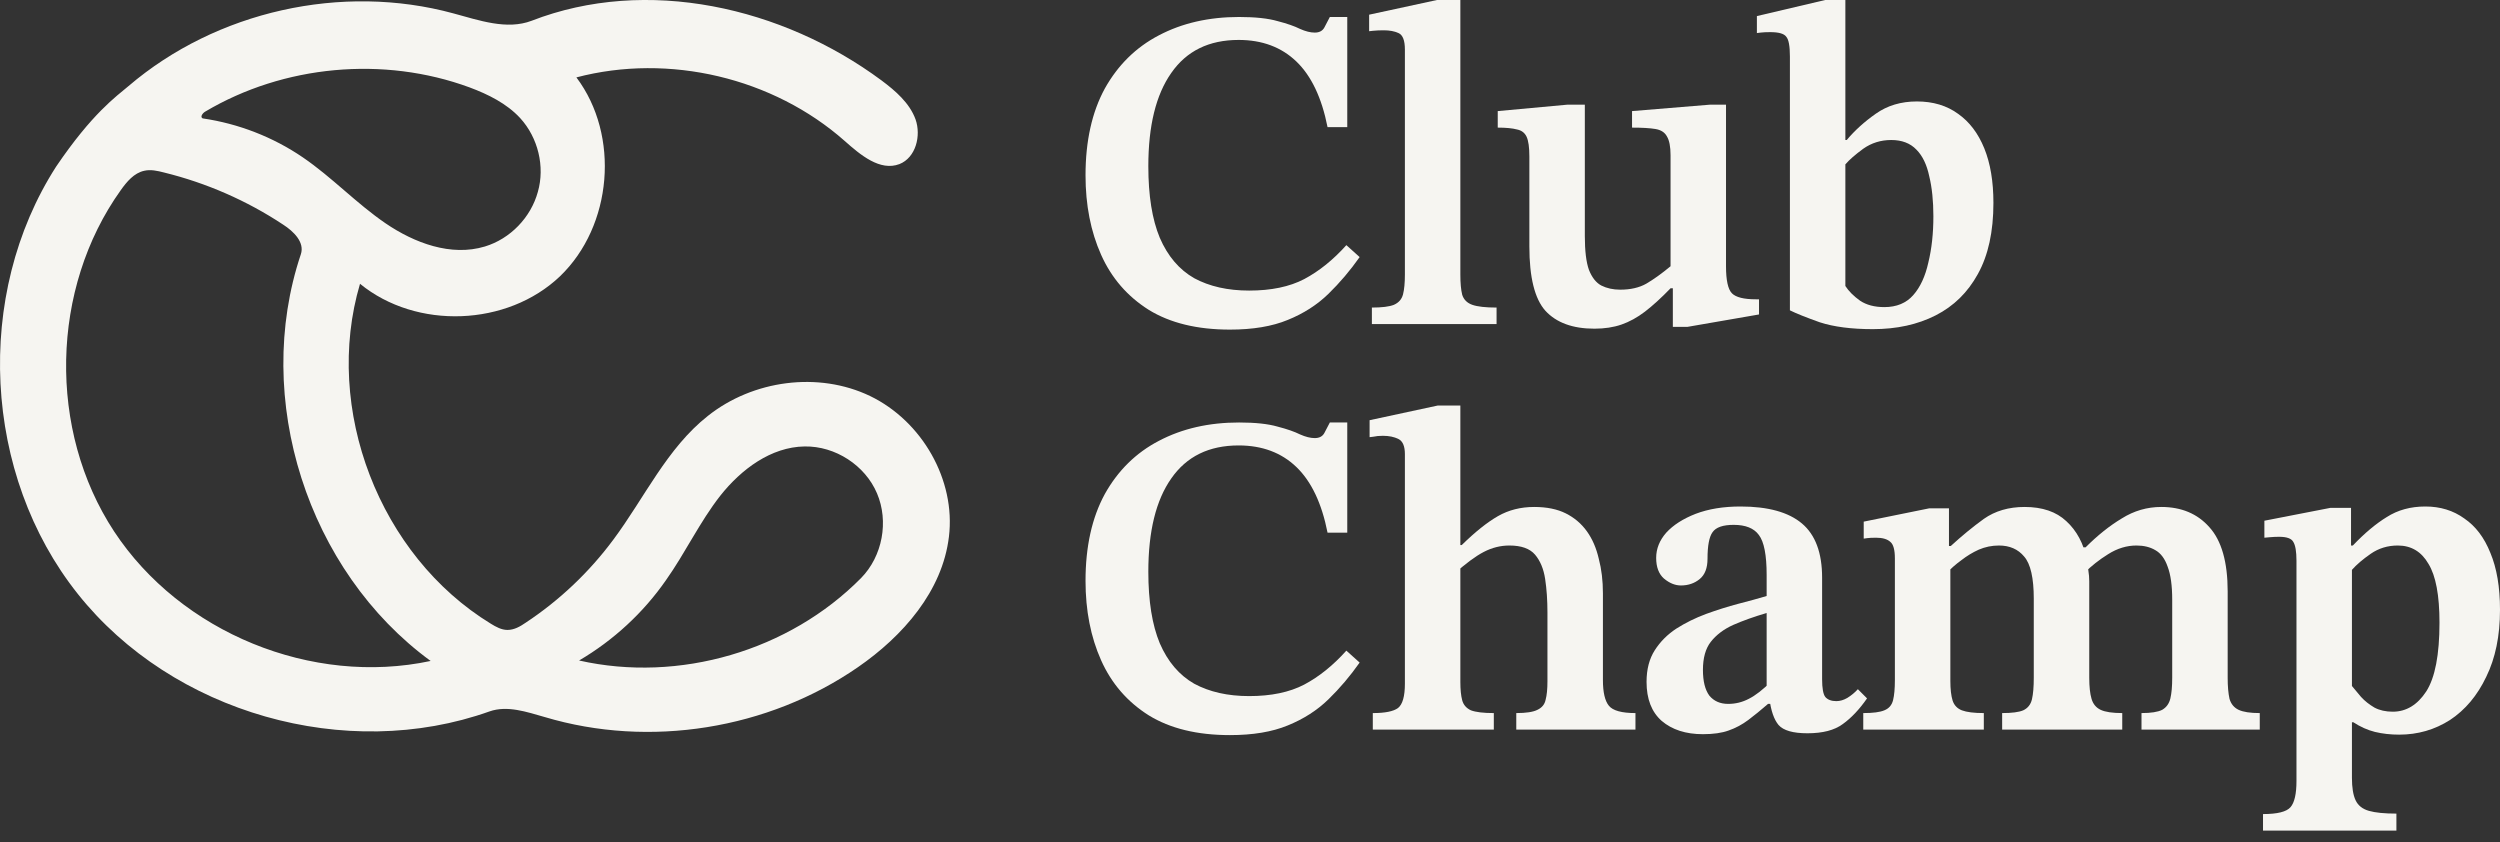
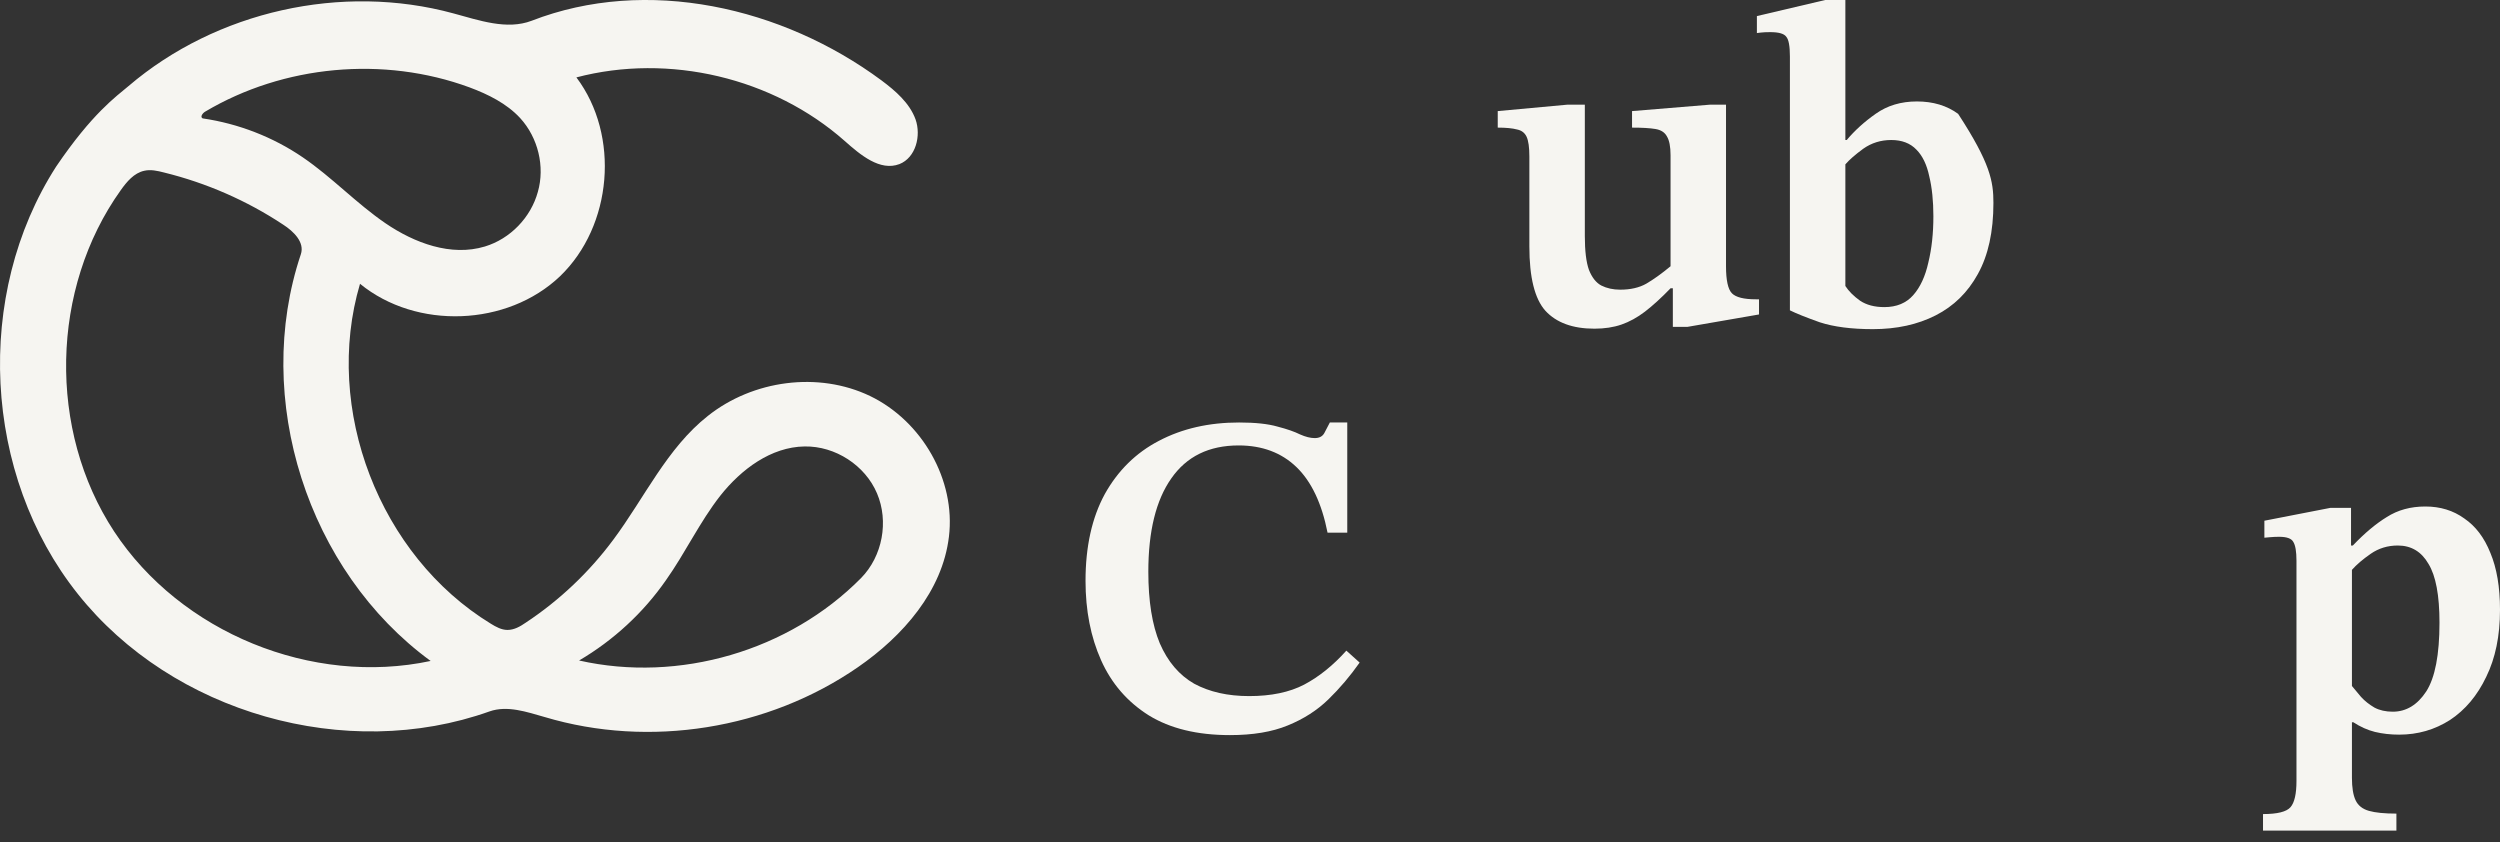
<svg xmlns="http://www.w3.org/2000/svg" width="190" height="64" viewBox="0 0 190 64" fill="none">
  <rect x="0" y="0" width="190" height="64" fill="#333333" stroke="none" />
  <g clip-path="url(#clip0_310_496)">
    <path d="M66.127 30.098C62.193 28.21 57.222 28.889 53.801 31.607C50.686 34.061 48.982 37.836 46.62 41.005C44.788 43.479 42.519 45.629 39.949 47.327C39.536 47.612 39.08 47.875 38.569 47.875C38.117 47.875 37.7 47.647 37.306 47.404C28.837 42.232 24.547 31.078 27.361 21.568C31.651 25.076 38.55 24.814 42.558 21C46.547 17.168 47.13 10.298 43.806 5.882C50.837 4.033 58.753 5.901 64.198 10.714C65.389 11.772 66.881 13.034 68.357 12.471C69.602 11.98 70.019 10.317 69.582 9.074C69.13 7.827 68.052 6.901 66.993 6.11C59.452 0.525 49.152 -1.818 40.401 1.579C38.511 2.297 36.416 1.544 34.449 1.015C25.985 -1.289 16.438 0.845 9.767 6.542C8.824 7.337 7.007 8.619 4.267 12.66C-1.987 22.398 -1.306 36.08 5.914 45.139C13.114 54.197 26.305 57.952 37.209 54.066C38.55 53.595 40.026 54.104 41.406 54.498C49.361 56.88 58.378 55.424 65.2 50.708C68.62 48.346 71.623 44.93 72.118 40.796C72.647 36.477 70.073 32.004 66.127 30.098ZM15.588 8.487C21.559 4.94 29.158 4.242 35.678 6.639C37.097 7.167 38.511 7.866 39.536 8.978C40.896 10.467 41.426 12.66 40.877 14.582C40.347 16.527 38.778 18.152 36.849 18.735C34.279 19.511 31.5 18.472 29.289 16.963C27.078 15.45 25.227 13.47 23.016 11.961C20.748 10.413 18.119 9.394 15.398 8.997C15.19 8.885 15.398 8.599 15.588 8.487ZM8.669 40.383C3.625 32.703 3.834 21.927 9.18 14.45C9.636 13.81 10.184 13.15 10.957 12.98C11.448 12.864 11.959 12.98 12.469 13.111C15.684 13.902 18.765 15.246 21.524 17.075C22.317 17.585 23.167 18.414 22.866 19.321C19.178 30.287 23.376 43.402 32.729 50.233C23.716 52.159 13.736 48.083 8.669 40.383ZM65.443 43.93C59.982 49.461 51.61 51.916 44.011 50.198C46.62 48.666 48.889 46.574 50.609 44.1C52.081 42.024 53.179 39.666 54.748 37.666C56.337 35.663 58.602 33.965 61.153 33.93C63.48 33.892 65.748 35.362 66.653 37.496C67.561 39.627 67.07 42.271 65.443 43.93Z" fill="#F6F5F1" />
  </g>
-   <path d="M93.474 25.05C90.989 25.05 88.933 24.55 87.308 23.55C85.682 22.526 84.474 21.131 83.684 19.363C82.895 17.596 82.5 15.584 82.5 13.327C82.5 10.722 82.988 8.524 83.963 6.733C84.962 4.943 86.332 3.594 88.074 2.686C89.839 1.756 91.871 1.291 94.171 1.291C95.401 1.291 96.377 1.396 97.097 1.605C97.817 1.791 98.386 1.989 98.804 2.198C99.222 2.384 99.594 2.477 99.919 2.477C100.267 2.477 100.511 2.349 100.65 2.093C100.79 1.837 100.929 1.57 101.068 1.291H102.392V9.664H100.894C100.453 7.431 99.663 5.768 98.525 4.675C97.387 3.582 95.924 3.035 94.136 3.035C91.883 3.035 90.176 3.873 89.015 5.547C87.853 7.199 87.273 9.559 87.273 12.63C87.273 14.863 87.563 16.677 88.144 18.072C88.748 19.468 89.618 20.491 90.757 21.142C91.918 21.77 93.311 22.084 94.937 22.084C96.609 22.084 98.003 21.794 99.118 21.212C100.256 20.608 101.324 19.747 102.323 18.631L103.333 19.538C102.613 20.561 101.823 21.491 100.964 22.329C100.105 23.166 99.071 23.829 97.863 24.317C96.679 24.806 95.216 25.05 93.474 25.05Z" fill="#F6F5F1" />
-   <path d="M113.739 24.631H104.263V23.375C105.03 23.375 105.587 23.305 105.936 23.166C106.307 23.003 106.539 22.736 106.632 22.364C106.725 21.991 106.772 21.491 106.772 20.863V3.768C106.772 3.07 106.609 2.652 106.284 2.512C105.982 2.372 105.61 2.303 105.169 2.303C104.867 2.303 104.6 2.314 104.368 2.338C104.159 2.361 104.054 2.372 104.054 2.372V1.116L109.21 0H110.987V20.863C110.987 21.515 111.034 22.026 111.126 22.398C111.243 22.771 111.498 23.026 111.893 23.166C112.288 23.305 112.903 23.375 113.739 23.375V24.631Z" fill="#F6F5F1" />
  <path d="M121.179 24.98C119.53 24.98 118.287 24.527 117.451 23.619C116.638 22.712 116.232 21.084 116.232 18.735V11.897C116.232 11.199 116.162 10.699 116.023 10.397C115.883 10.094 115.64 9.908 115.291 9.839C114.943 9.746 114.455 9.699 113.828 9.699V8.443L119.123 7.955H120.447V17.933C120.447 19.072 120.552 19.933 120.761 20.515C120.993 21.096 121.306 21.491 121.701 21.701C122.119 21.91 122.595 22.015 123.13 22.015C123.919 22.015 124.581 21.863 125.115 21.561C125.673 21.235 126.288 20.794 126.962 20.235V11.792C126.962 11.141 126.869 10.664 126.683 10.362C126.52 10.059 126.23 9.873 125.812 9.804C125.394 9.734 124.802 9.699 124.035 9.699V8.443L129.958 7.955H131.177V20.235C131.177 21.305 131.328 21.991 131.63 22.294C131.932 22.596 132.536 22.747 133.441 22.747H133.685V23.899L128.251 24.841H127.136V21.91H126.962C126.265 22.631 125.615 23.224 125.011 23.689C124.43 24.131 123.838 24.457 123.234 24.666C122.63 24.875 121.945 24.98 121.179 24.98Z" fill="#F6F5F1" />
-   <path d="M138.715 0H140.248V10.641H140.352C140.956 9.92 141.688 9.257 142.547 8.652C143.43 8.024 144.475 7.71 145.683 7.71C146.913 7.71 147.959 8.024 148.818 8.652C149.677 9.257 150.339 10.129 150.804 11.269C151.268 12.409 151.5 13.793 151.5 15.421C151.5 17.607 151.106 19.41 150.316 20.828C149.55 22.224 148.481 23.271 147.111 23.968C145.741 24.666 144.15 25.015 142.338 25.015C140.712 25.015 139.365 24.841 138.297 24.492C137.252 24.12 136.497 23.817 136.033 23.585V4.291C136.033 3.5 135.94 3 135.754 2.791C135.591 2.558 135.185 2.442 134.535 2.442C134.233 2.442 133.989 2.454 133.803 2.477C133.617 2.5 133.524 2.512 133.524 2.512V1.221L138.715 0ZM140.248 12.49V21.736C140.503 22.131 140.875 22.503 141.363 22.852C141.85 23.178 142.466 23.34 143.209 23.34C144.138 23.34 144.87 23.038 145.404 22.433C145.938 21.829 146.321 21.003 146.553 19.956C146.809 18.91 146.937 17.735 146.937 16.433C146.937 15.27 146.832 14.258 146.623 13.397C146.437 12.513 146.112 11.839 145.648 11.374C145.183 10.885 144.545 10.641 143.732 10.641C142.942 10.641 142.234 10.862 141.607 11.304C141.003 11.746 140.55 12.141 140.248 12.49Z" fill="#F6F5F1" />
+   <path d="M138.715 0H140.248V10.641H140.352C140.956 9.92 141.688 9.257 142.547 8.652C143.43 8.024 144.475 7.71 145.683 7.71C146.913 7.71 147.959 8.024 148.818 8.652C151.268 12.409 151.5 13.793 151.5 15.421C151.5 17.607 151.106 19.41 150.316 20.828C149.55 22.224 148.481 23.271 147.111 23.968C145.741 24.666 144.15 25.015 142.338 25.015C140.712 25.015 139.365 24.841 138.297 24.492C137.252 24.12 136.497 23.817 136.033 23.585V4.291C136.033 3.5 135.94 3 135.754 2.791C135.591 2.558 135.185 2.442 134.535 2.442C134.233 2.442 133.989 2.454 133.803 2.477C133.617 2.5 133.524 2.512 133.524 2.512V1.221L138.715 0ZM140.248 12.49V21.736C140.503 22.131 140.875 22.503 141.363 22.852C141.85 23.178 142.466 23.34 143.209 23.34C144.138 23.34 144.87 23.038 145.404 22.433C145.938 21.829 146.321 21.003 146.553 19.956C146.809 18.91 146.937 17.735 146.937 16.433C146.937 15.27 146.832 14.258 146.623 13.397C146.437 12.513 146.112 11.839 145.648 11.374C145.183 10.885 144.545 10.641 143.732 10.641C142.942 10.641 142.234 10.862 141.607 11.304C141.003 11.746 140.55 12.141 140.248 12.49Z" fill="#F6F5F1" />
  <path d="M93.474 55.868C90.989 55.868 88.933 55.368 87.308 54.368C85.682 53.345 84.474 51.949 83.684 50.181C82.895 48.414 82.5 46.402 82.5 44.146C82.5 41.541 82.988 39.343 83.963 37.552C84.962 35.761 86.332 34.412 88.074 33.505C89.839 32.574 91.871 32.109 94.171 32.109C95.401 32.109 96.377 32.214 97.097 32.423C97.817 32.609 98.386 32.807 98.804 33.016C99.222 33.202 99.594 33.295 99.919 33.295C100.267 33.295 100.511 33.167 100.65 32.911C100.79 32.656 100.929 32.388 101.068 32.109H102.392V40.482H100.894C100.453 38.249 99.663 36.586 98.525 35.493C97.387 34.4 95.924 33.853 94.136 33.853C91.883 33.853 90.176 34.691 89.015 36.365C87.853 38.017 87.273 40.378 87.273 43.448C87.273 45.681 87.563 47.495 88.144 48.891C88.748 50.286 89.618 51.309 90.757 51.961C91.918 52.589 93.311 52.903 94.937 52.903C96.609 52.903 98.003 52.612 99.118 52.03C100.256 51.426 101.324 50.565 102.323 49.449L103.333 50.356C102.613 51.379 101.823 52.31 100.964 53.147C100.105 53.984 99.071 54.647 97.863 55.136C96.679 55.624 95.216 55.868 93.474 55.868Z" fill="#F6F5F1" />
-   <path d="M124.295 55.45H115.237V54.194C115.98 54.194 116.515 54.112 116.84 53.949C117.188 53.786 117.397 53.531 117.467 53.182C117.56 52.833 117.606 52.368 117.606 51.786V46.553C117.606 45.623 117.548 44.774 117.432 44.006C117.316 43.239 117.06 42.622 116.666 42.157C116.271 41.692 115.62 41.459 114.715 41.459C114.041 41.459 113.391 41.622 112.764 41.948C112.137 42.273 111.37 42.843 110.464 43.657L110.534 41.424H111.092C112.113 40.424 113.031 39.691 113.844 39.226C114.657 38.761 115.574 38.529 116.596 38.529C117.548 38.529 118.349 38.691 119 39.017C119.65 39.343 120.184 39.796 120.602 40.378C121.02 40.959 121.322 41.657 121.508 42.471C121.717 43.262 121.822 44.134 121.822 45.088V51.682C121.822 52.612 121.972 53.263 122.274 53.635C122.576 54.008 123.25 54.194 124.295 54.194V55.45ZM113.53 55.45H104.333V54.194C105.262 54.194 105.901 54.066 106.249 53.81C106.598 53.531 106.772 52.914 106.772 51.961V34.516C106.772 33.912 106.609 33.528 106.284 33.365C105.959 33.202 105.564 33.121 105.1 33.121C104.821 33.121 104.577 33.144 104.368 33.191C104.182 33.214 104.089 33.225 104.089 33.225V31.935L109.28 30.818H110.987V51.821C110.987 52.403 111.034 52.868 111.126 53.217C111.219 53.566 111.44 53.821 111.788 53.984C112.16 54.124 112.741 54.194 113.53 54.194V55.45Z" fill="#F6F5F1" />
-   <path d="M129.423 55.798C128.122 55.798 127.077 55.461 126.287 54.787C125.521 54.112 125.138 53.124 125.138 51.821C125.138 50.867 125.347 50.065 125.765 49.414C126.183 48.763 126.729 48.216 127.402 47.774C128.099 47.332 128.854 46.96 129.667 46.658C130.503 46.355 131.315 46.099 132.105 45.89C132.918 45.681 133.638 45.483 134.265 45.297V43.692C134.265 42.18 134.068 41.169 133.673 40.657C133.301 40.145 132.663 39.889 131.757 39.889C130.944 39.889 130.41 40.075 130.154 40.447C129.899 40.796 129.771 41.471 129.771 42.471C129.771 43.169 129.574 43.681 129.179 44.006C128.784 44.332 128.308 44.495 127.75 44.495C127.309 44.495 126.88 44.32 126.461 43.971C126.067 43.622 125.869 43.099 125.869 42.401C125.869 41.703 126.125 41.064 126.636 40.482C127.17 39.901 127.913 39.424 128.865 39.052C129.841 38.68 130.979 38.494 132.279 38.494C134.37 38.494 135.926 38.924 136.948 39.785C137.969 40.645 138.48 42.017 138.48 43.901V51.612C138.48 52.31 138.562 52.763 138.724 52.972C138.91 53.182 139.189 53.286 139.56 53.286C139.839 53.286 140.118 53.205 140.396 53.042C140.698 52.856 140.966 52.635 141.198 52.379L141.895 53.077C141.314 53.914 140.698 54.566 140.048 55.031C139.421 55.496 138.527 55.729 137.366 55.729C136.274 55.729 135.542 55.519 135.171 55.101C134.822 54.682 134.59 54.008 134.474 53.077L134.265 52.484V46.588C133.313 46.867 132.465 47.169 131.722 47.495C131.002 47.821 130.433 48.251 130.015 48.786C129.62 49.297 129.423 50.007 129.423 50.914C129.423 51.775 129.585 52.426 129.91 52.868C130.259 53.286 130.735 53.496 131.339 53.496C131.896 53.496 132.419 53.368 132.906 53.112C133.417 52.856 133.986 52.414 134.613 51.786L134.857 53.496H134.37C133.835 53.961 133.336 54.368 132.872 54.717C132.407 55.066 131.908 55.333 131.374 55.519C130.863 55.705 130.212 55.798 129.423 55.798Z" fill="#F6F5F1" />
-   <path d="M161.291 55.45H152.163V54.194C152.907 54.194 153.441 54.124 153.766 53.984C154.114 53.821 154.335 53.542 154.428 53.147C154.521 52.752 154.567 52.205 154.567 51.507V45.506C154.567 43.925 154.323 42.855 153.836 42.297C153.371 41.738 152.732 41.459 151.92 41.459C151.385 41.459 150.874 41.564 150.387 41.773C149.922 41.983 149.481 42.25 149.063 42.576C148.645 42.878 148.262 43.215 147.913 43.587L147.669 41.494H148.262C149.098 40.727 149.934 40.04 150.77 39.436C151.629 38.831 152.663 38.529 153.87 38.529C155.218 38.529 156.274 38.889 157.041 39.61C157.83 40.331 158.353 41.308 158.608 42.541C158.655 42.797 158.69 43.064 158.713 43.343C158.759 43.622 158.783 43.901 158.783 44.181V51.507C158.783 52.182 158.841 52.717 158.957 53.112C159.073 53.507 159.305 53.786 159.653 53.949C160.002 54.112 160.548 54.194 161.291 54.194V55.45ZM150.77 55.45H141.608V54.194C142.351 54.194 142.885 54.124 143.21 53.984C143.559 53.845 143.779 53.589 143.872 53.217C143.965 52.844 144.011 52.333 144.011 51.682V42.436C144.011 41.785 143.895 41.366 143.663 41.18C143.431 40.971 143.071 40.866 142.583 40.866C142.281 40.866 142.049 40.878 141.886 40.901C141.724 40.924 141.642 40.936 141.642 40.936V39.645L146.624 38.633H148.122V41.948L148.227 42.82V51.751C148.227 52.379 148.285 52.879 148.401 53.252C148.517 53.6 148.749 53.845 149.098 53.984C149.469 54.124 150.027 54.194 150.77 54.194V55.45ZM171.742 55.45H162.754V54.194C163.474 54.194 163.997 54.112 164.322 53.949C164.647 53.763 164.856 53.472 164.949 53.077C165.042 52.682 165.088 52.158 165.088 51.507V45.576C165.088 44.506 164.972 43.669 164.74 43.064C164.531 42.459 164.217 42.041 163.799 41.808C163.404 41.575 162.928 41.459 162.371 41.459C161.628 41.459 160.908 41.68 160.211 42.122C159.537 42.541 158.934 43.018 158.399 43.553L157.946 41.599H158.504C159.41 40.692 160.327 39.959 161.256 39.401C162.185 38.819 163.184 38.529 164.252 38.529C165.785 38.529 167.004 39.04 167.91 40.064C168.839 41.087 169.303 42.715 169.303 44.948V51.507C169.303 52.158 169.35 52.693 169.443 53.112C169.559 53.507 169.791 53.786 170.14 53.949C170.488 54.112 171.022 54.194 171.742 54.194V55.45Z" fill="#F6F5F1" />
  <path d="M182.127 63.125H171.989V61.869C173.081 61.869 173.777 61.695 174.079 61.346C174.381 60.997 174.532 60.334 174.532 59.357V42.611C174.532 41.913 174.451 41.436 174.288 41.18C174.149 40.924 173.789 40.796 173.208 40.796C172.976 40.796 172.732 40.808 172.477 40.831C172.221 40.855 172.093 40.866 172.093 40.866V39.575L177.11 38.598H178.678V41.459H178.817C179.7 40.529 180.559 39.808 181.395 39.296C182.231 38.761 183.207 38.494 184.321 38.494C185.46 38.494 186.447 38.796 187.283 39.401C188.142 39.982 188.804 40.855 189.268 42.017C189.756 43.18 190 44.622 190 46.344C190 48.321 189.652 50.019 188.955 51.437C188.281 52.856 187.364 53.949 186.203 54.717C185.041 55.461 183.752 55.833 182.336 55.833C181.685 55.833 181.07 55.764 180.489 55.624C179.932 55.484 179.386 55.24 178.852 54.891H178.747V59.113C178.747 59.857 178.84 60.427 179.026 60.822C179.212 61.218 179.549 61.485 180.036 61.625C180.524 61.764 181.221 61.834 182.127 61.834V63.125ZM181.848 54.089C182.87 54.089 183.718 53.577 184.391 52.554C185.065 51.507 185.401 49.763 185.401 47.321C185.401 45.25 185.123 43.762 184.565 42.855C184.031 41.924 183.253 41.459 182.231 41.459C181.465 41.459 180.78 41.669 180.176 42.087C179.572 42.506 179.096 42.913 178.747 43.308V52.135C178.933 52.368 179.166 52.647 179.444 52.972C179.723 53.275 180.06 53.542 180.455 53.775C180.849 53.984 181.314 54.089 181.848 54.089Z" fill="#F6F5F1" />
  <defs>
    <clipPath id="clip0_310_496">
      <rect width="72.188" height="55.625" fill="white" />
    </clipPath>
  </defs>
</svg>